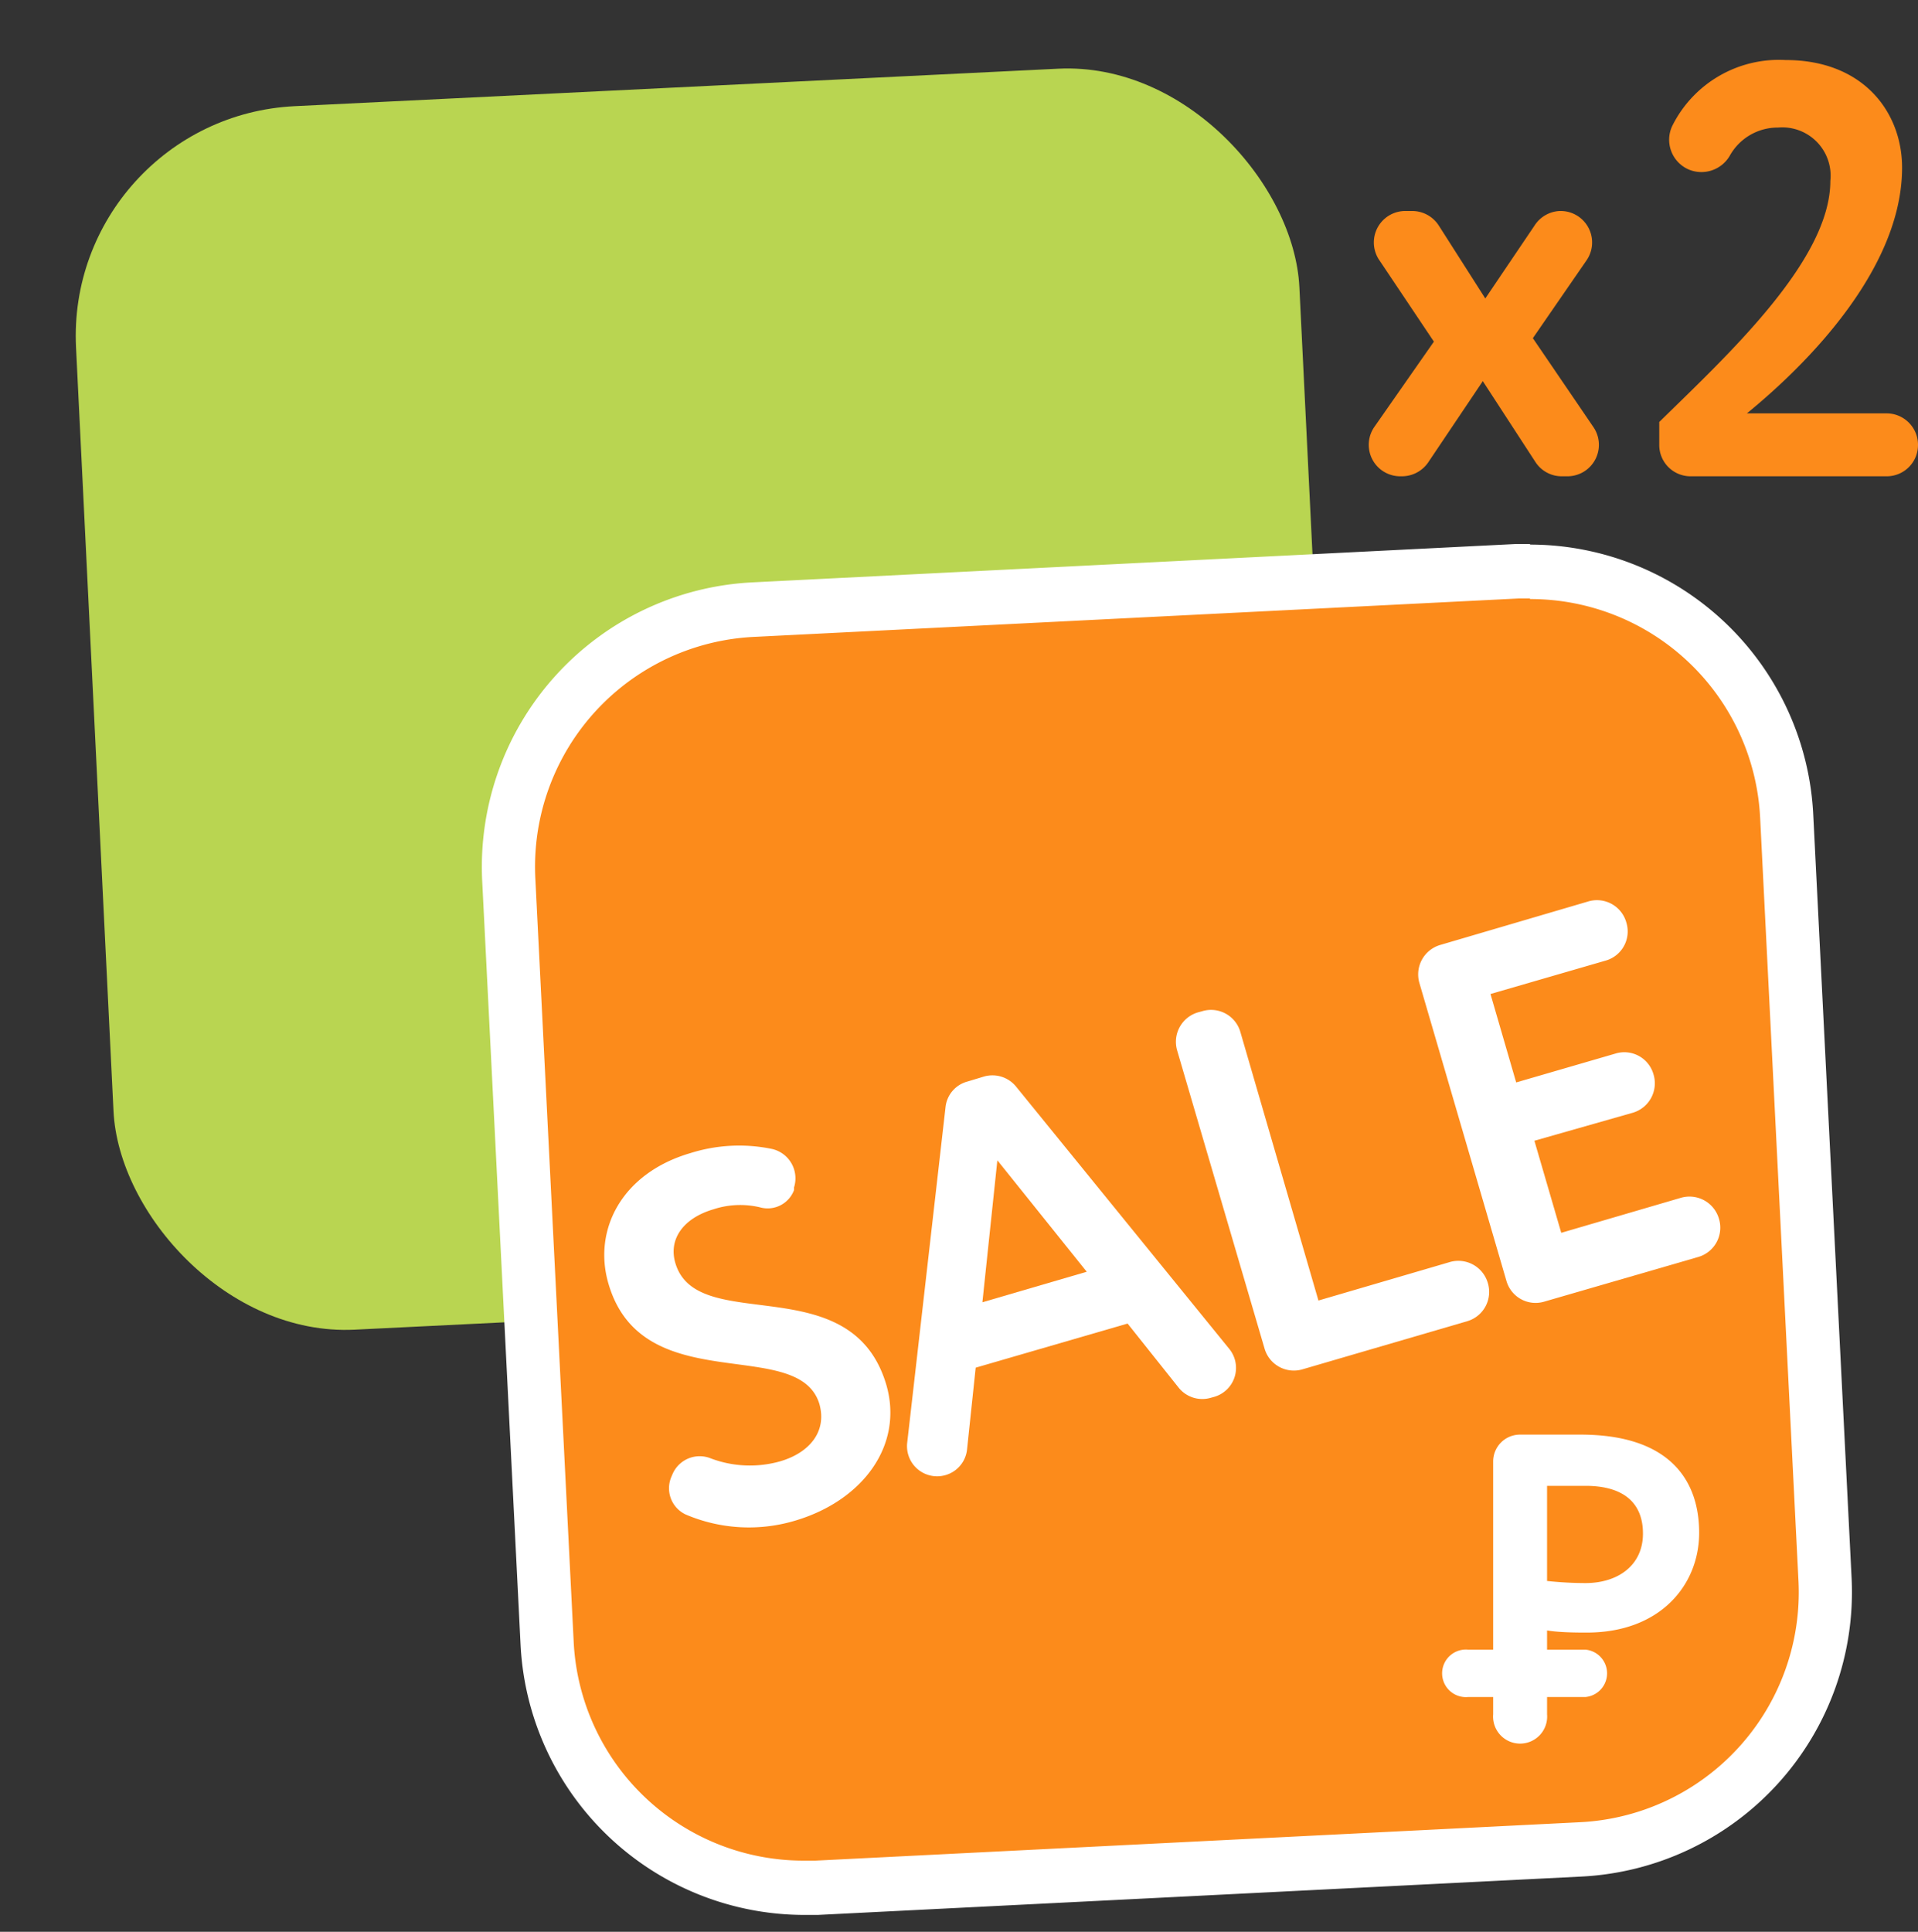
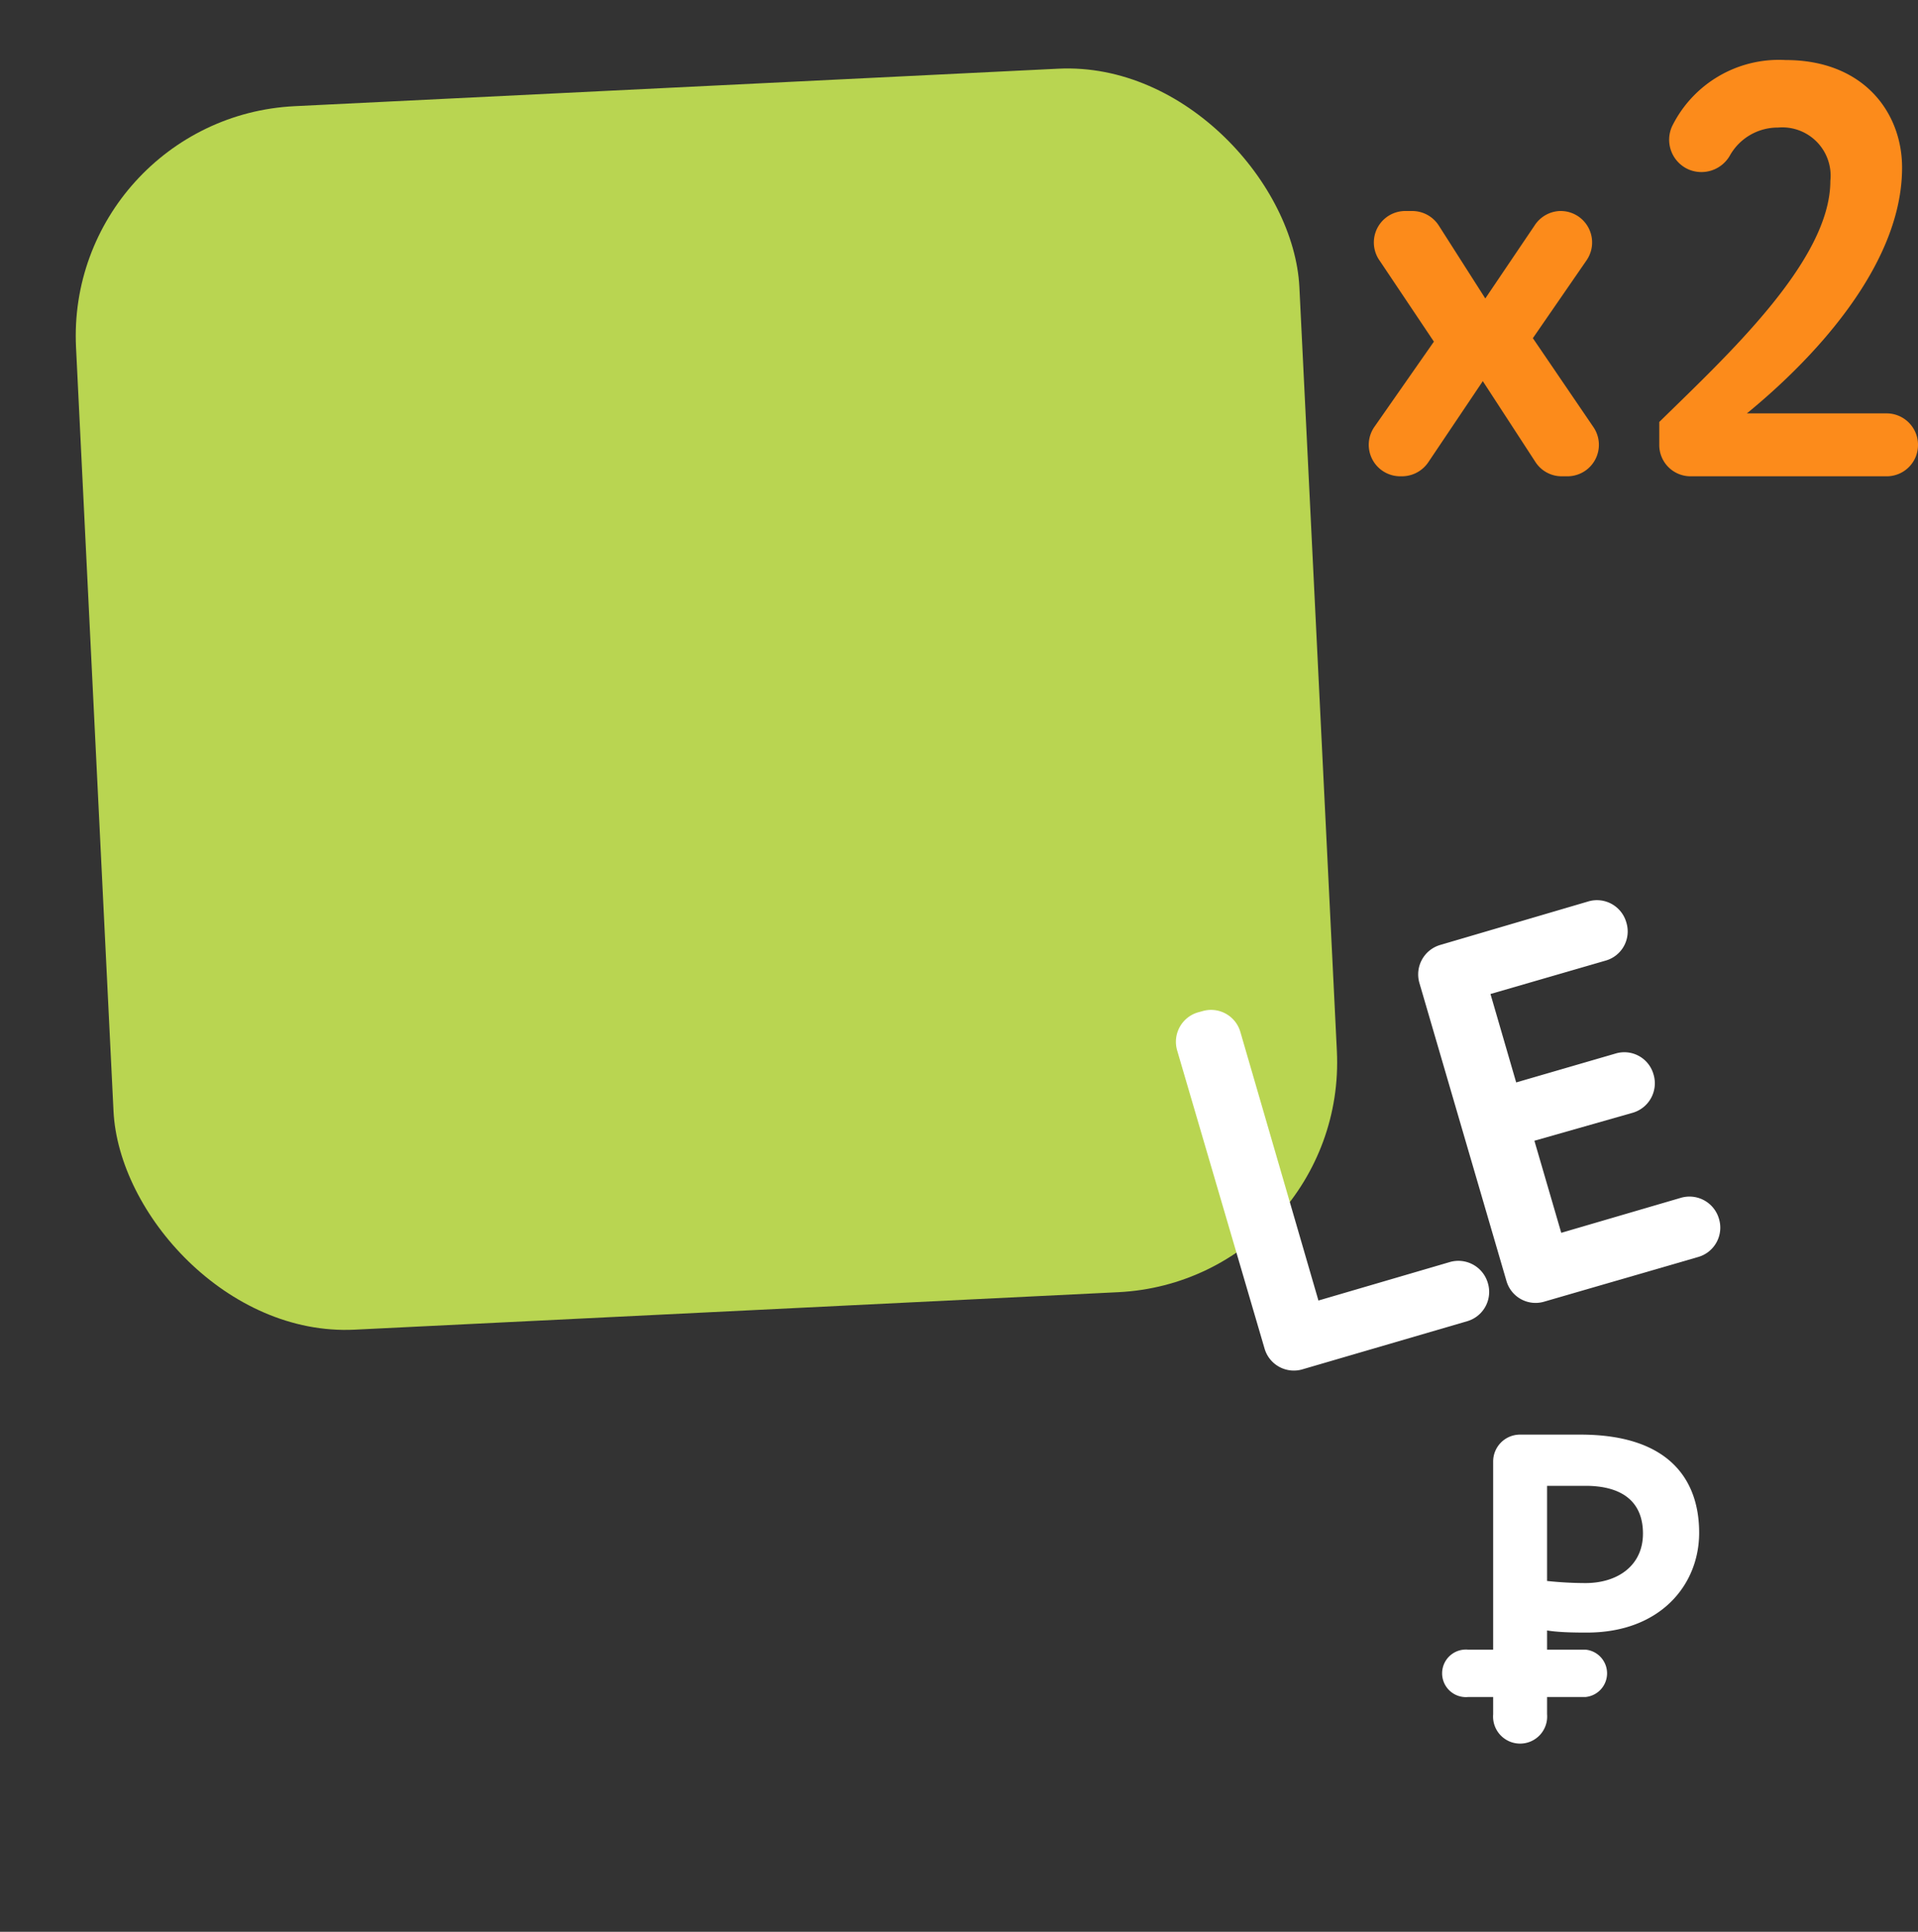
<svg xmlns="http://www.w3.org/2000/svg" id="Слой_1" data-name="Слой 1" viewBox="0 0 100 100.71">
  <rect x="0" y="0" width="100" height="100.71" fill="#333333" stroke="none" />
  <defs>
    <style>.cls-1{fill:#b9d551;}.cls-2{fill:#fc8b1b;}.cls-3{fill:#fff;}.cls-4{fill:none;stroke:#9d9d9c;stroke-miterlimit:10;}</style>
  </defs>
  <title>Ico</title>
  <rect class="cls-1" x="4.91" y="4.52" width="63.86" height="63.86" rx="12" ry="12" transform="translate(-1.75 1.85) rotate(-2.81)" />
-   <path class="cls-2" d="M41.91,98.41a13.41,13.41,0,0,1-13.4-12.76l-2-39.81A13.47,13.47,0,0,1,39.3,31.78l39.81-2,.66,0a13.41,13.41,0,0,1,13.4,12.76l2,39.81A13.45,13.45,0,0,1,82.38,96.44l-39.81,2Z" />
-   <path class="cls-3" d="M79.77,31.23a12,12,0,0,1,12,11.41l2,39.81A12,12,0,0,1,82.31,95l-39.8,2-.6,0a12,12,0,0,1-12-11.42l-2-39.8A12,12,0,0,1,39.37,33.2l39.81-2h.59m0-2.84-.73,0-39.81,2A14.85,14.85,0,0,0,25.14,45.91l2,39.81A14.83,14.83,0,0,0,41.91,99.83l.73,0,39.81-2A14.85,14.85,0,0,0,96.54,82.31l-2-39.81A14.81,14.81,0,0,0,79.77,28.39Z" />
  <polyline class="cls-4" points="0 -470.91 -32.02 -470.91 -32.02 162.35" />
-   <line class="cls-4" y1="50.36" x2="-32.02" y2="50.36" />
  <path class="cls-3" d="M82.74,85.11c3.81,0,5.84-2.47,5.85-5.18s-1.49-5.14-6.19-5.14l-3.16,0a1.4,1.4,0,0,0-1.39,1.4V86H76.54a1.24,1.24,0,1,0,0,2.47h1.31v.9a1.41,1.41,0,1,0,2.81,0v-.9h2a1.24,1.24,0,0,0,0-2.47h-2V85C81.34,85.11,82.26,85.11,82.74,85.11Zm-2.08-7.65c.75,0,1.44,0,2,0,1.92,0,3,.83,3,2.49s-1.31,2.58-3,2.58a19.26,19.26,0,0,1-2-.11Z" />
-   <path class="cls-3" d="M31.72,66.91c-.81-2.78.68-5.75,4.29-6.8a8.44,8.44,0,0,1,4.25-.21,1.57,1.57,0,0,1,1.14,2l0,.14a1.47,1.47,0,0,1-1.78.9,4.46,4.46,0,0,0-2.41.1c-1.61.47-2.36,1.58-2,2.8,1.12,3.84,9.17.17,11,6.35.91,3.13-1.2,6-4.67,7.06a8.39,8.39,0,0,1-5.8-.3A1.51,1.51,0,0,1,35,77l.06-.14a1.54,1.54,0,0,1,2-.83,5.78,5.78,0,0,0,3.59.16c1.54-.44,2.48-1.55,2.07-3C41.62,69.6,33.48,73,31.72,66.91Z" />
-   <path class="cls-3" d="M50.45,56.38l.86-.26a1.59,1.59,0,0,1,1.66.52L64.09,70.32a1.57,1.57,0,0,1-.78,2.5l-.18.05a1.58,1.58,0,0,1-1.68-.53L58.79,69,50.87,71.3l-.45,4.26A1.56,1.56,0,0,1,49.3,76.9h0a1.57,1.57,0,0,1-2-1.69l2-17.51A1.55,1.55,0,0,1,50.45,56.38Zm.77,11.51,5.44-1.59L52,60.49Z" />
  <path class="cls-3" d="M62.45,52.78l.22-.06a1.59,1.59,0,0,1,2,1.08l4.07,14,6.83-2a1.6,1.6,0,0,1,2,1.08h0a1.59,1.59,0,0,1-1.08,2l-8.56,2.5a1.59,1.59,0,0,1-2-1.08L61.37,54.75A1.6,1.6,0,0,1,62.45,52.78Z" />
  <path class="cls-3" d="M75.1,49.26,82.79,47a1.59,1.59,0,0,1,2,1.08h0a1.58,1.58,0,0,1-1.08,2l-6,1.74,1.34,4.61,5.16-1.5a1.58,1.58,0,0,1,2,1.08h0a1.6,1.6,0,0,1-1.08,2L80,59.47l1.4,4.8,6.22-1.82a1.6,1.6,0,0,1,2,1.08h0a1.59,1.59,0,0,1-1.08,2l-8,2.32a1.58,1.58,0,0,1-2-1.08L74,51.23A1.6,1.6,0,0,1,75.1,49.26Z" />
  <path class="cls-2" d="M79.92,17.63l3.16,4.64a1.64,1.64,0,0,1-1.36,2.56h-.3a1.63,1.63,0,0,1-1.37-.75l-2.74-4.21-2.85,4.24a1.66,1.66,0,0,1-1.36.72H73a1.64,1.64,0,0,1-1.34-2.58l3.1-4.44L71.94,13.6A1.64,1.64,0,0,1,73.3,11h.32a1.65,1.65,0,0,1,1.39.75l2.43,3.81L80,11.77A1.65,1.65,0,0,1,81.32,11h.05a1.64,1.64,0,0,1,1.35,2.57Z" />
  <path class="cls-2" d="M86.51,22c3.49-3.43,8.92-8.4,8.92-12.57A2.52,2.52,0,0,0,92.7,6.65a2.86,2.86,0,0,0-2.52,1.48,1.71,1.71,0,0,1-2.15.7h0a1.69,1.69,0,0,1-.85-2.25A6.21,6.21,0,0,1,93.1,3.13c4.08,0,6.07,2.75,6.07,5.61,0,6-6.41,11.43-8.09,12.81h7.28A1.64,1.64,0,0,1,100,23.19h0a1.63,1.63,0,0,1-1.64,1.64H88.15a1.63,1.63,0,0,1-1.64-1.64Z" />
</svg>